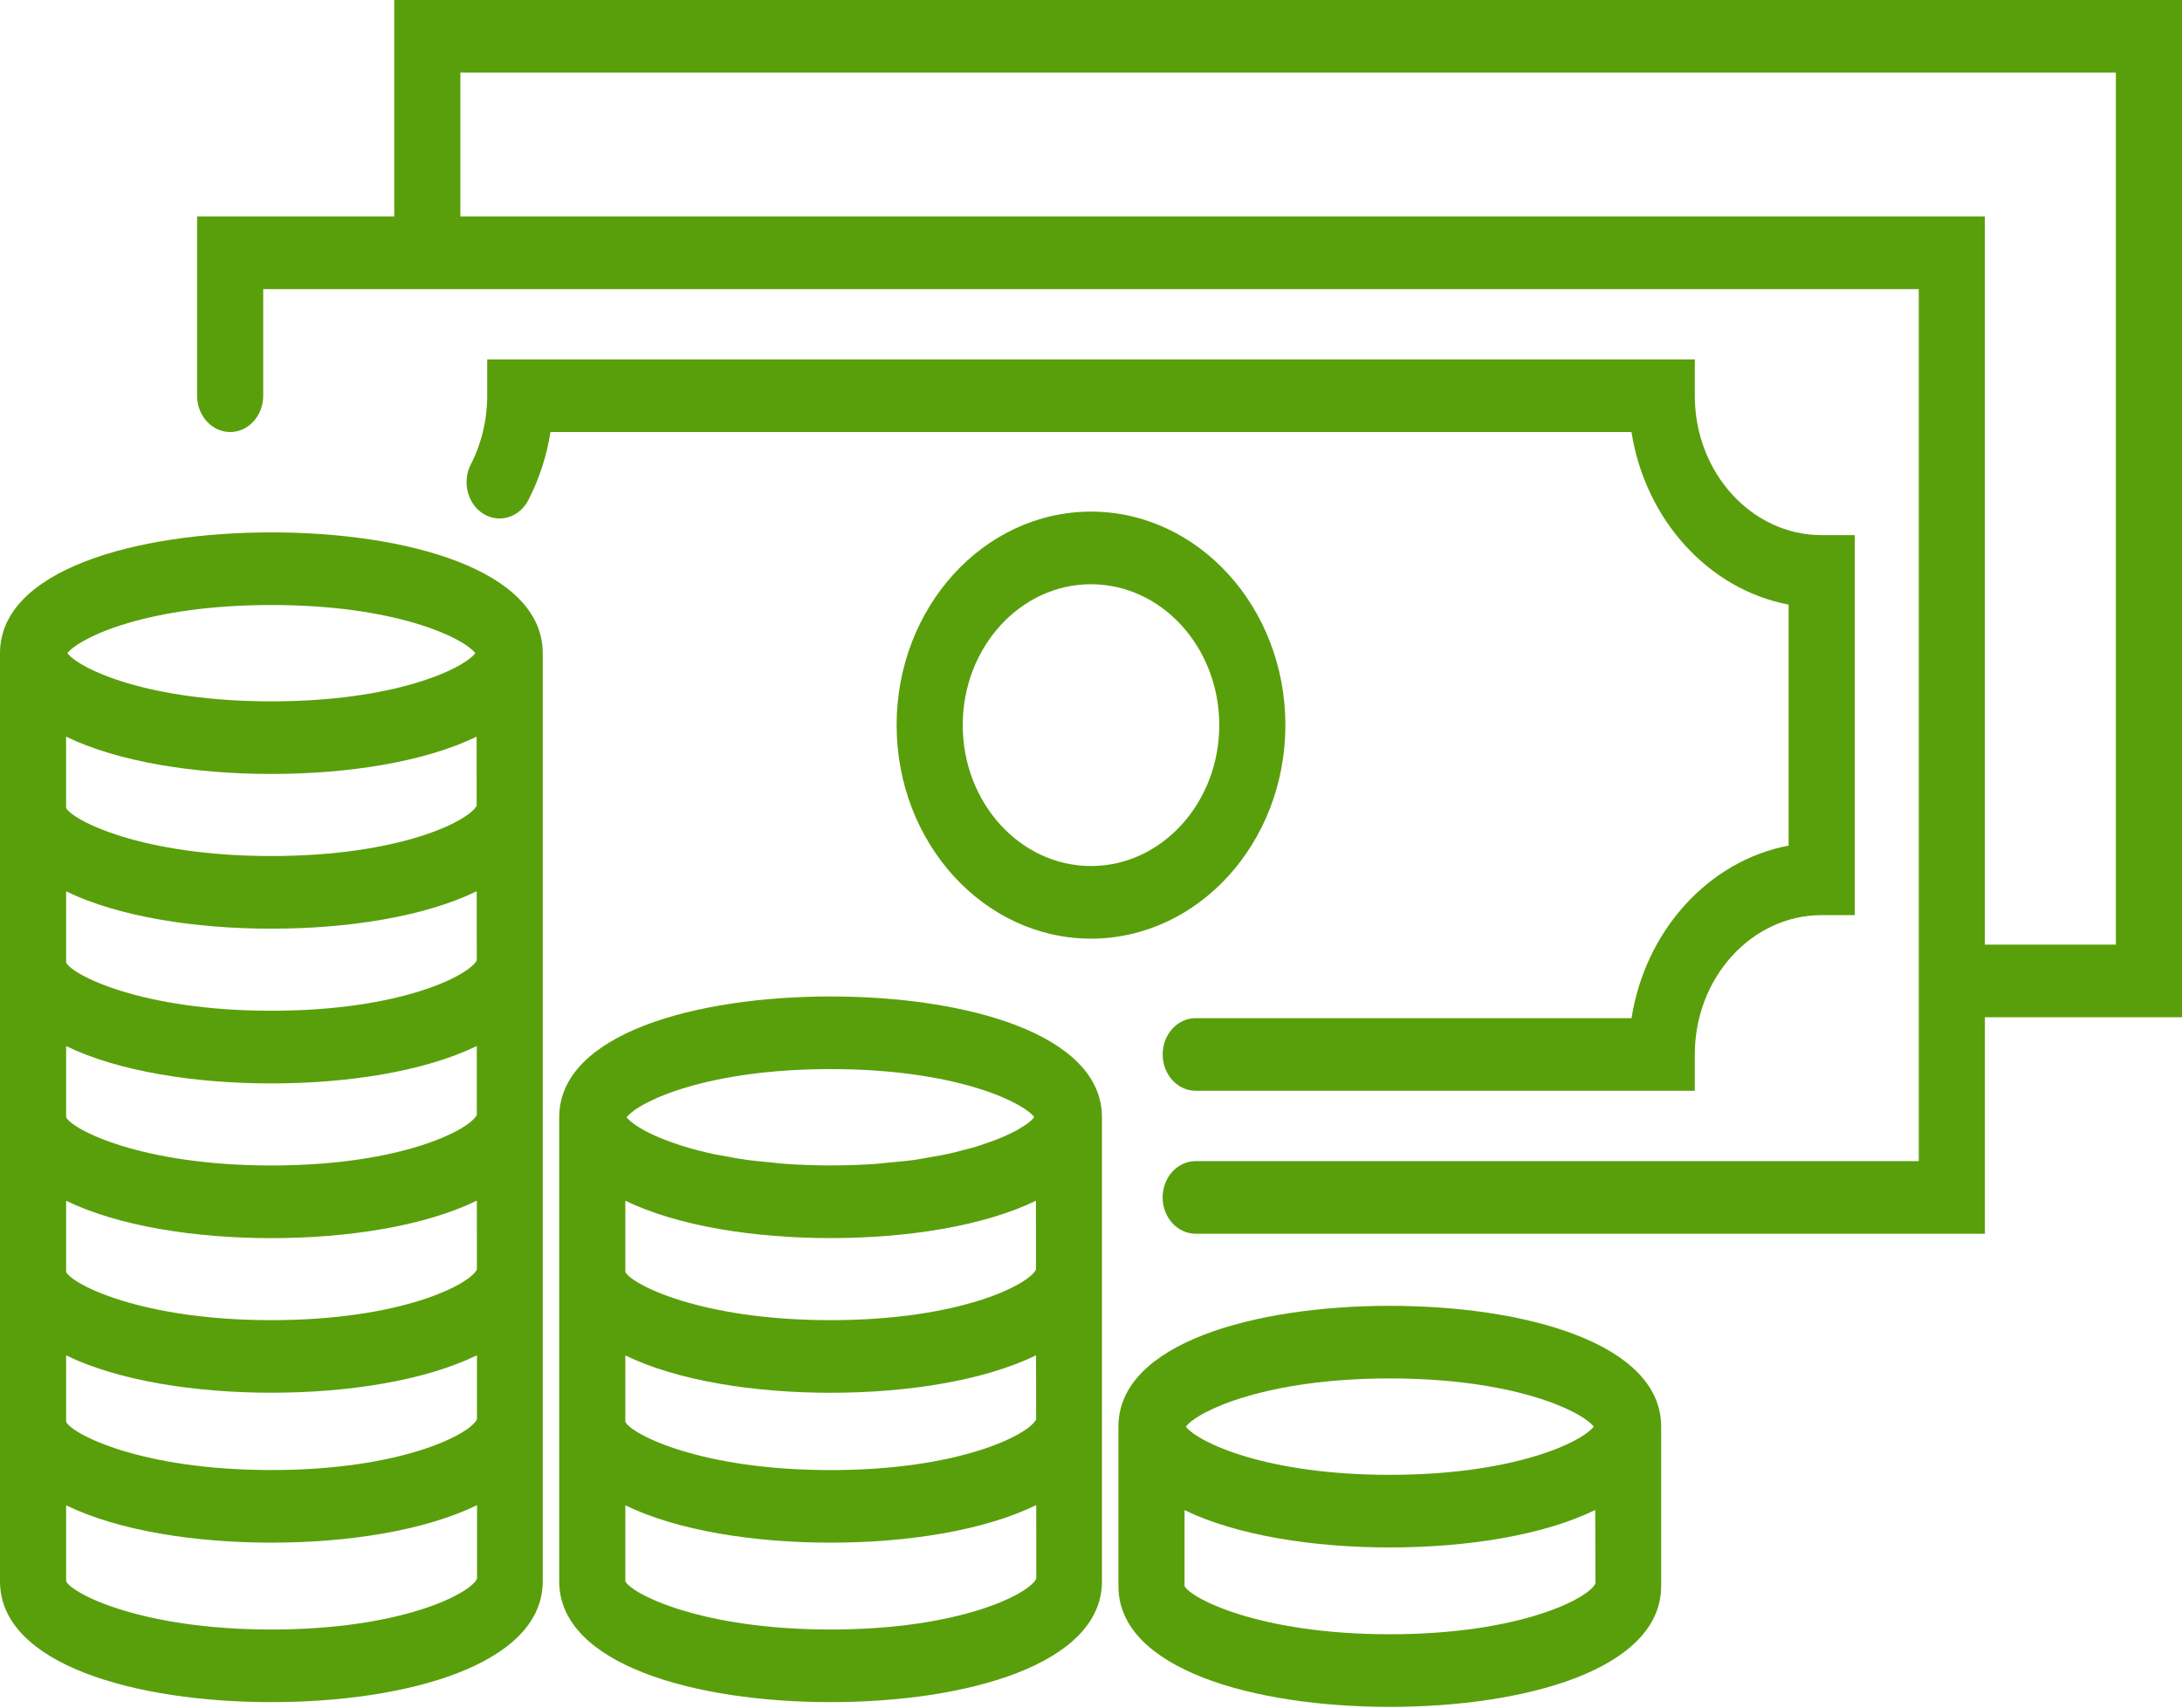
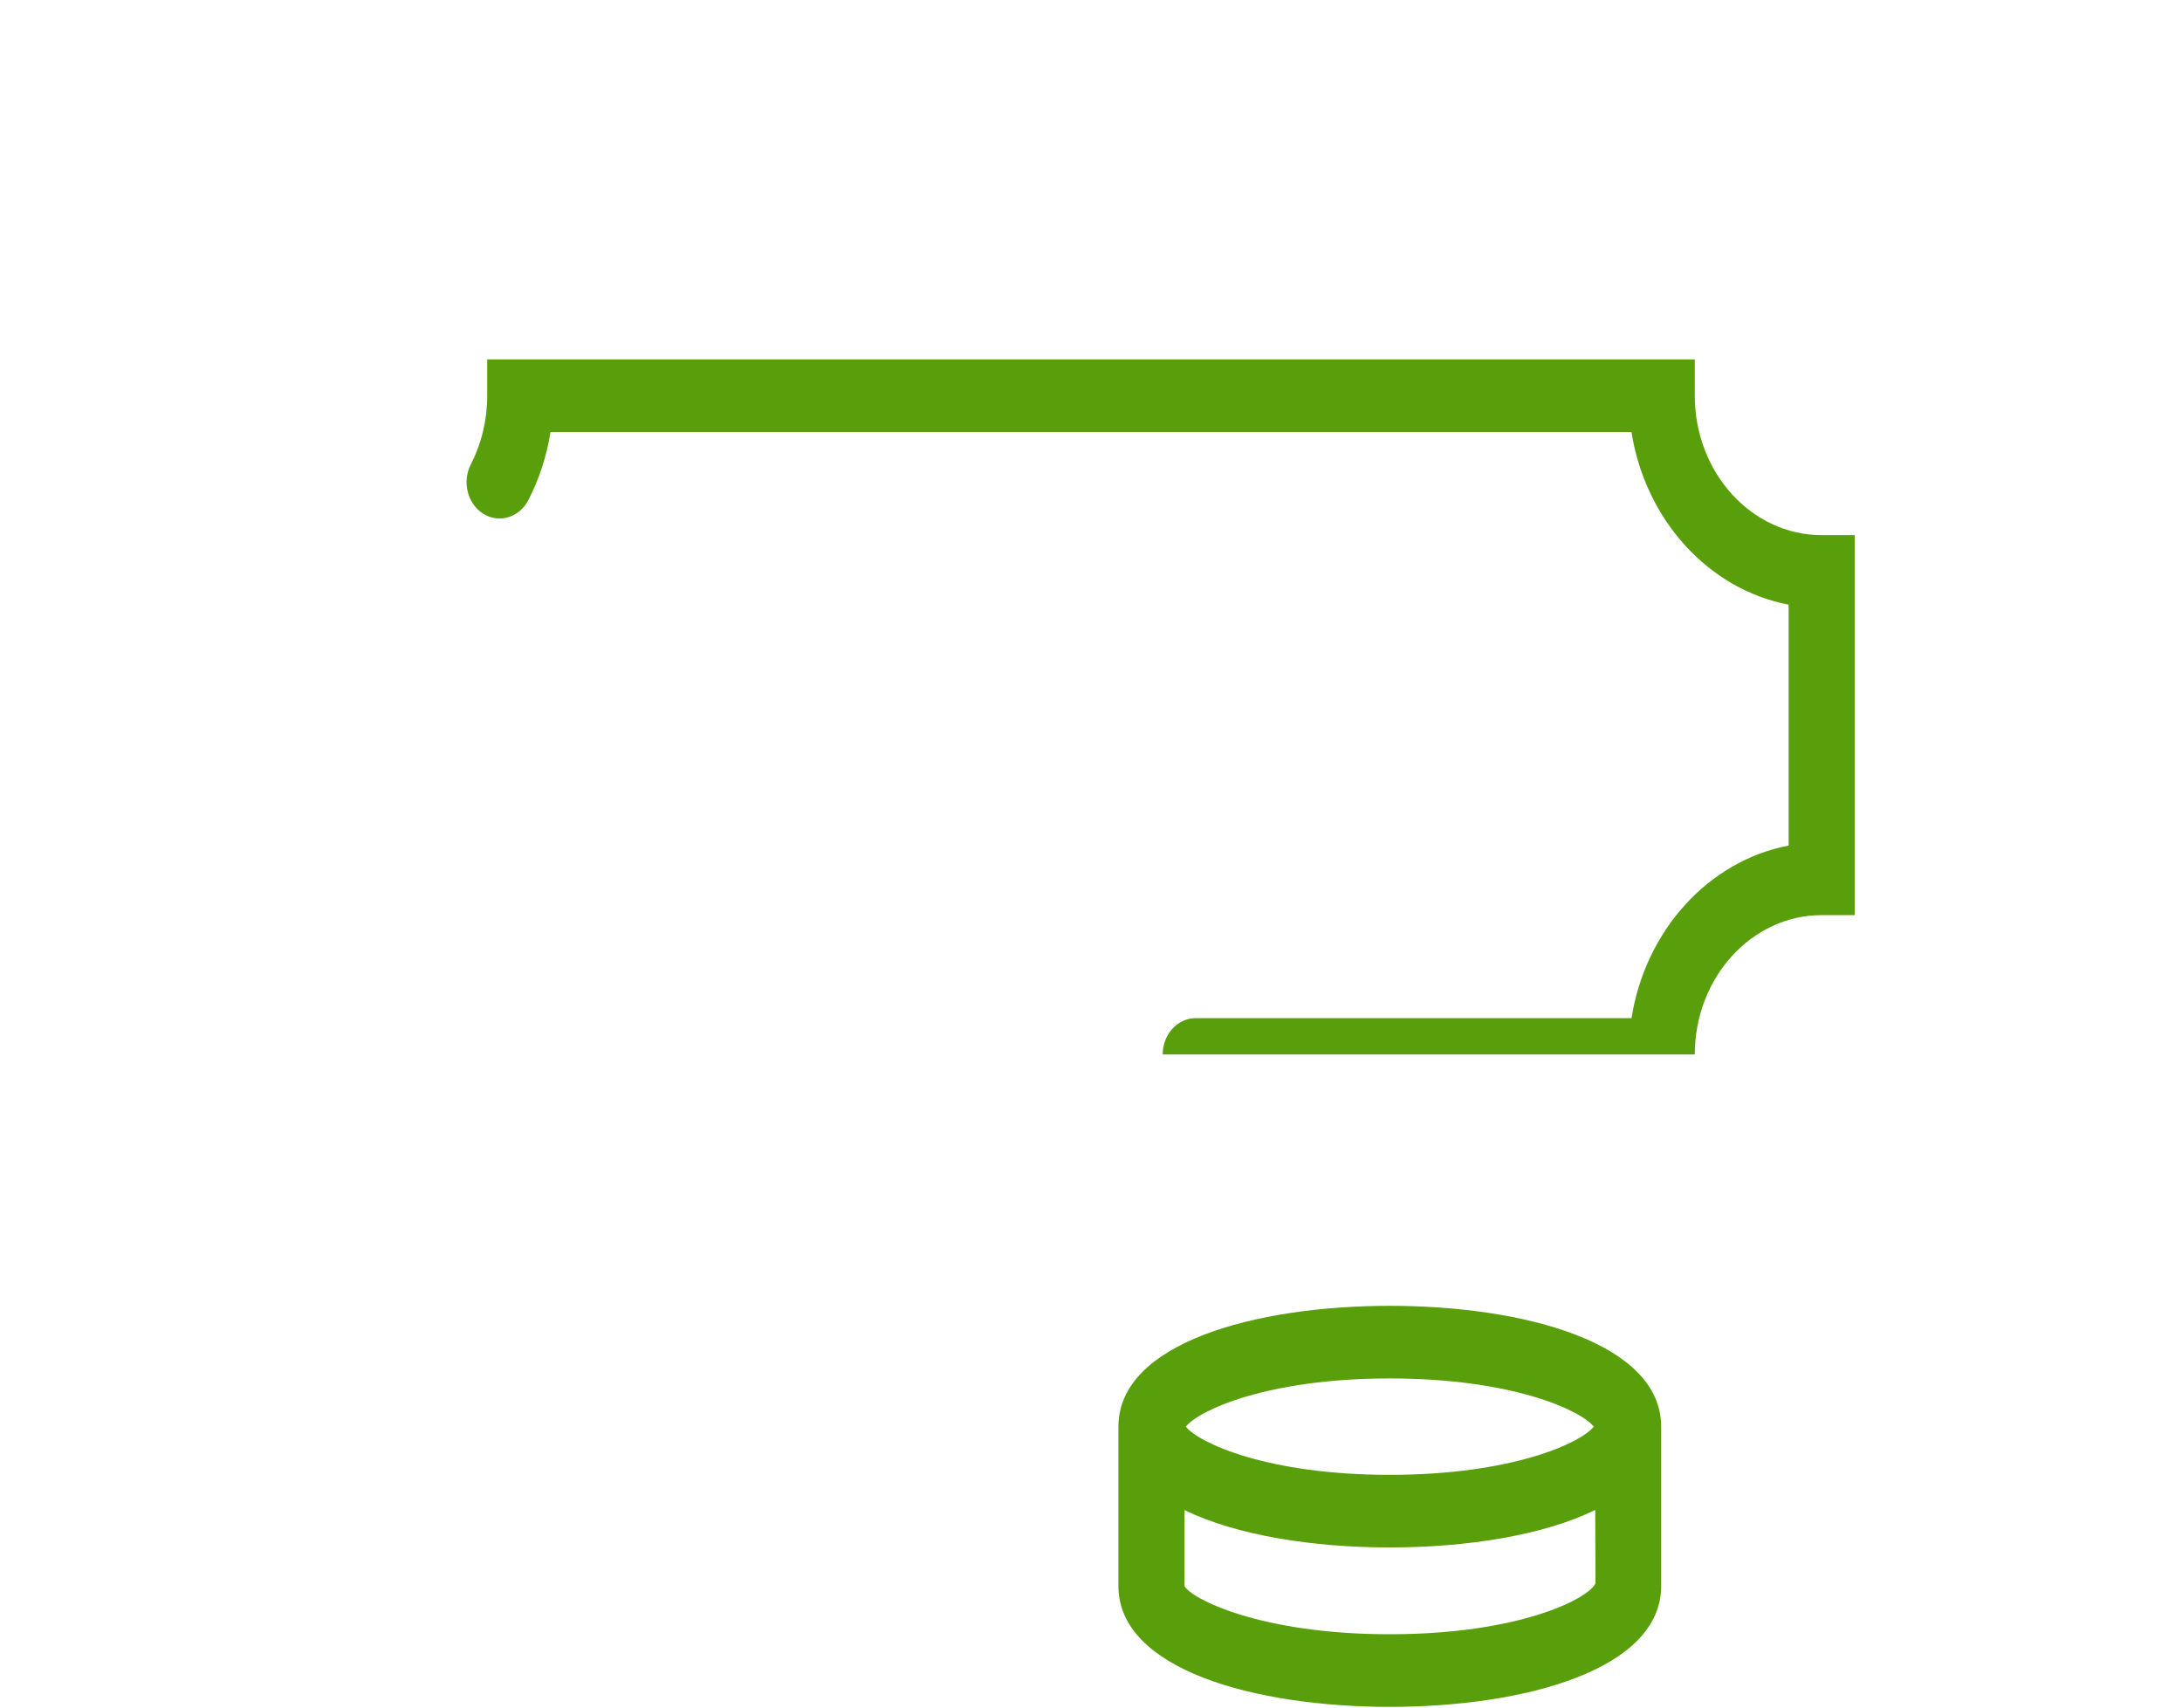
<svg xmlns="http://www.w3.org/2000/svg" width="46" height="36" viewBox="0 0 46 36" fill="none">
  <path d="M29.299 27.53C26.452 27.53 23.578 28.317 23.578 30.077V33.438C23.578 35.198 26.452 35.985 29.299 35.985C32.147 35.985 35.02 35.198 35.02 33.438V30.077C35.02 28.317 32.147 27.53 29.299 27.53ZM29.299 29.061C31.893 29.061 33.329 29.736 33.599 30.077C33.329 30.417 31.892 31.093 29.299 31.093C26.705 31.093 25.269 30.417 24.999 30.077C25.269 29.736 26.705 29.061 29.299 29.061ZM29.299 34.454C26.553 34.454 25.105 33.698 24.972 33.438V31.837C26.075 32.373 27.69 32.624 29.299 32.624C30.91 32.624 32.529 32.372 33.63 31.834L33.635 33.382C33.494 33.698 32.045 34.454 29.299 34.454Z" fill="#599F0C" />
-   <path d="M5.721 11.224C2.873 11.224 0 12.011 0 13.771V33.338C0 35.098 2.873 35.885 5.721 35.885C8.569 35.885 11.442 35.098 11.442 33.338V13.771C11.441 12.011 8.569 11.224 5.721 11.224ZM10.055 29.922C9.91 30.238 8.461 30.992 5.721 30.992C2.975 30.992 1.526 30.236 1.394 29.977V28.575C2.497 29.111 4.112 29.362 5.721 29.362C7.333 29.362 8.953 29.11 10.055 28.572V29.922ZM10.054 26.764C9.904 27.08 8.457 27.832 5.721 27.832C2.975 27.832 1.526 27.076 1.394 26.817V25.315C2.497 25.851 4.112 26.103 5.721 26.103C7.332 26.103 8.95 25.85 10.053 25.312L10.054 26.764ZM10.052 23.504C9.898 23.823 8.453 24.571 5.721 24.571C2.975 24.571 1.526 23.814 1.394 23.555V22.054C2.497 22.59 4.112 22.841 5.721 22.841C7.331 22.841 8.949 22.589 10.052 22.052L10.052 23.504ZM10.051 20.245C9.893 20.564 8.449 21.309 5.721 21.309C2.975 21.309 1.526 20.553 1.394 20.294V18.792C2.497 19.328 4.112 19.579 5.721 19.579C7.331 19.579 8.948 19.327 10.05 18.79L10.051 20.245ZM10.049 16.986C9.887 17.305 8.443 18.047 5.72 18.047C2.974 18.047 1.525 17.291 1.393 17.032V15.53C2.496 16.066 4.111 16.317 5.72 16.317C7.329 16.317 8.946 16.066 10.048 15.53L10.049 16.986ZM5.721 12.755C8.314 12.755 9.751 13.43 10.021 13.771C9.75 14.112 8.313 14.786 5.721 14.786C3.128 14.786 1.692 14.112 1.42 13.771C1.691 13.43 3.127 12.755 5.721 12.755ZM5.721 34.354C2.975 34.354 1.526 33.598 1.394 33.339V31.736C2.497 32.272 4.112 32.523 5.721 32.523C7.334 32.523 8.954 32.27 10.057 31.732L10.057 33.283C9.915 33.598 8.467 34.354 5.721 34.354Z" fill="#599F0C" />
-   <path d="M17.51 21.008C14.662 21.008 11.789 21.795 11.789 23.555V33.338C11.789 35.098 14.663 35.885 17.51 35.885C20.358 35.885 23.231 35.098 23.231 33.338V23.555C23.23 21.795 20.358 21.008 17.51 21.008ZM21.843 29.924C21.692 30.242 20.245 30.993 17.51 30.993C14.764 30.993 13.315 30.236 13.183 29.977V28.576C14.286 29.112 15.901 29.363 17.51 29.363C19.121 29.363 20.739 29.11 21.841 28.573L21.843 29.924ZM21.84 26.767C21.682 27.086 20.238 27.832 17.51 27.832C14.764 27.832 13.315 27.075 13.183 26.817V25.314C14.286 25.85 15.901 26.102 17.51 26.102C19.119 26.102 20.736 25.85 21.839 25.314L21.84 26.767ZM17.51 22.539C20.089 22.539 21.522 23.206 21.804 23.549C21.793 23.564 21.78 23.58 21.764 23.597C21.742 23.619 21.719 23.641 21.688 23.666C21.655 23.692 21.613 23.719 21.57 23.747C21.529 23.773 21.488 23.799 21.439 23.827C21.386 23.856 21.322 23.886 21.259 23.916C21.2 23.943 21.141 23.972 21.073 23.999C21 24.03 20.912 24.06 20.827 24.09C20.751 24.116 20.677 24.144 20.593 24.17C20.495 24.2 20.383 24.227 20.273 24.256C20.182 24.279 20.095 24.304 19.995 24.325C19.869 24.353 19.727 24.376 19.588 24.4C19.486 24.417 19.392 24.437 19.283 24.453C19.116 24.476 18.931 24.492 18.748 24.509C18.649 24.518 18.559 24.531 18.455 24.538C18.159 24.559 17.845 24.57 17.511 24.57C17.177 24.57 16.863 24.558 16.567 24.538C16.439 24.529 16.326 24.514 16.206 24.502C16.052 24.487 15.893 24.474 15.75 24.454C15.567 24.429 15.401 24.397 15.238 24.366C15.181 24.355 15.118 24.346 15.063 24.335C13.998 24.107 13.378 23.767 13.21 23.555C13.481 23.213 14.917 22.539 17.51 22.539ZM17.51 34.354C14.764 34.354 13.315 33.598 13.183 33.338V31.736C14.286 32.272 15.901 32.523 17.51 32.523C19.123 32.523 20.742 32.27 21.845 31.731L21.846 33.282C21.704 33.598 20.256 34.354 17.51 34.354Z" fill="#599F0C" />
-   <path d="M45.999 0H8.311V4.564H4.155V8.343C4.155 8.766 4.468 9.108 4.852 9.108C5.237 9.108 5.549 8.766 5.549 8.343V6.095H40.451V24.479H25.207C24.823 24.479 24.51 24.821 24.51 25.245C24.51 25.668 24.823 26.01 25.207 26.01H41.845V21.446H46V0H45.999ZM44.605 19.915H41.844V4.564H9.705V1.531H44.606V19.915H44.605Z" fill="#599F0C" />
-   <path d="M37.707 12.747V17.827C36.021 18.148 34.687 19.613 34.395 21.465H25.208C24.823 21.465 24.511 21.807 24.511 22.231C24.511 22.654 24.823 22.996 25.208 22.996H35.729V22.231C35.729 20.611 36.929 19.293 38.404 19.293H39.101V11.282H38.404C36.928 11.282 35.729 9.964 35.729 8.343V7.577H10.271V8.343C10.271 8.851 10.152 9.35 9.926 9.789C9.737 10.156 9.855 10.624 10.189 10.832C10.524 11.04 10.95 10.91 11.139 10.542C11.368 10.098 11.526 9.611 11.605 9.108H34.394C34.686 10.961 36.02 12.426 37.707 12.747Z" fill="#599F0C" />
-   <path d="M27.098 15.287C27.098 12.805 25.259 10.786 23 10.786C20.74 10.786 18.902 12.805 18.902 15.287C18.902 17.769 20.741 19.789 23 19.789C25.259 19.789 27.098 17.769 27.098 15.287ZM23 18.258C21.509 18.258 20.296 16.926 20.296 15.287C20.296 13.649 21.509 12.317 23 12.317C24.491 12.317 25.704 13.649 25.704 15.287C25.704 16.925 24.491 18.258 23 18.258Z" fill="#599F0C" />
+   <path d="M37.707 12.747V17.827C36.021 18.148 34.687 19.613 34.395 21.465H25.208C24.823 21.465 24.511 21.807 24.511 22.231H35.729V22.231C35.729 20.611 36.929 19.293 38.404 19.293H39.101V11.282H38.404C36.928 11.282 35.729 9.964 35.729 8.343V7.577H10.271V8.343C10.271 8.851 10.152 9.35 9.926 9.789C9.737 10.156 9.855 10.624 10.189 10.832C10.524 11.04 10.95 10.91 11.139 10.542C11.368 10.098 11.526 9.611 11.605 9.108H34.394C34.686 10.961 36.02 12.426 37.707 12.747Z" fill="#599F0C" />
</svg>